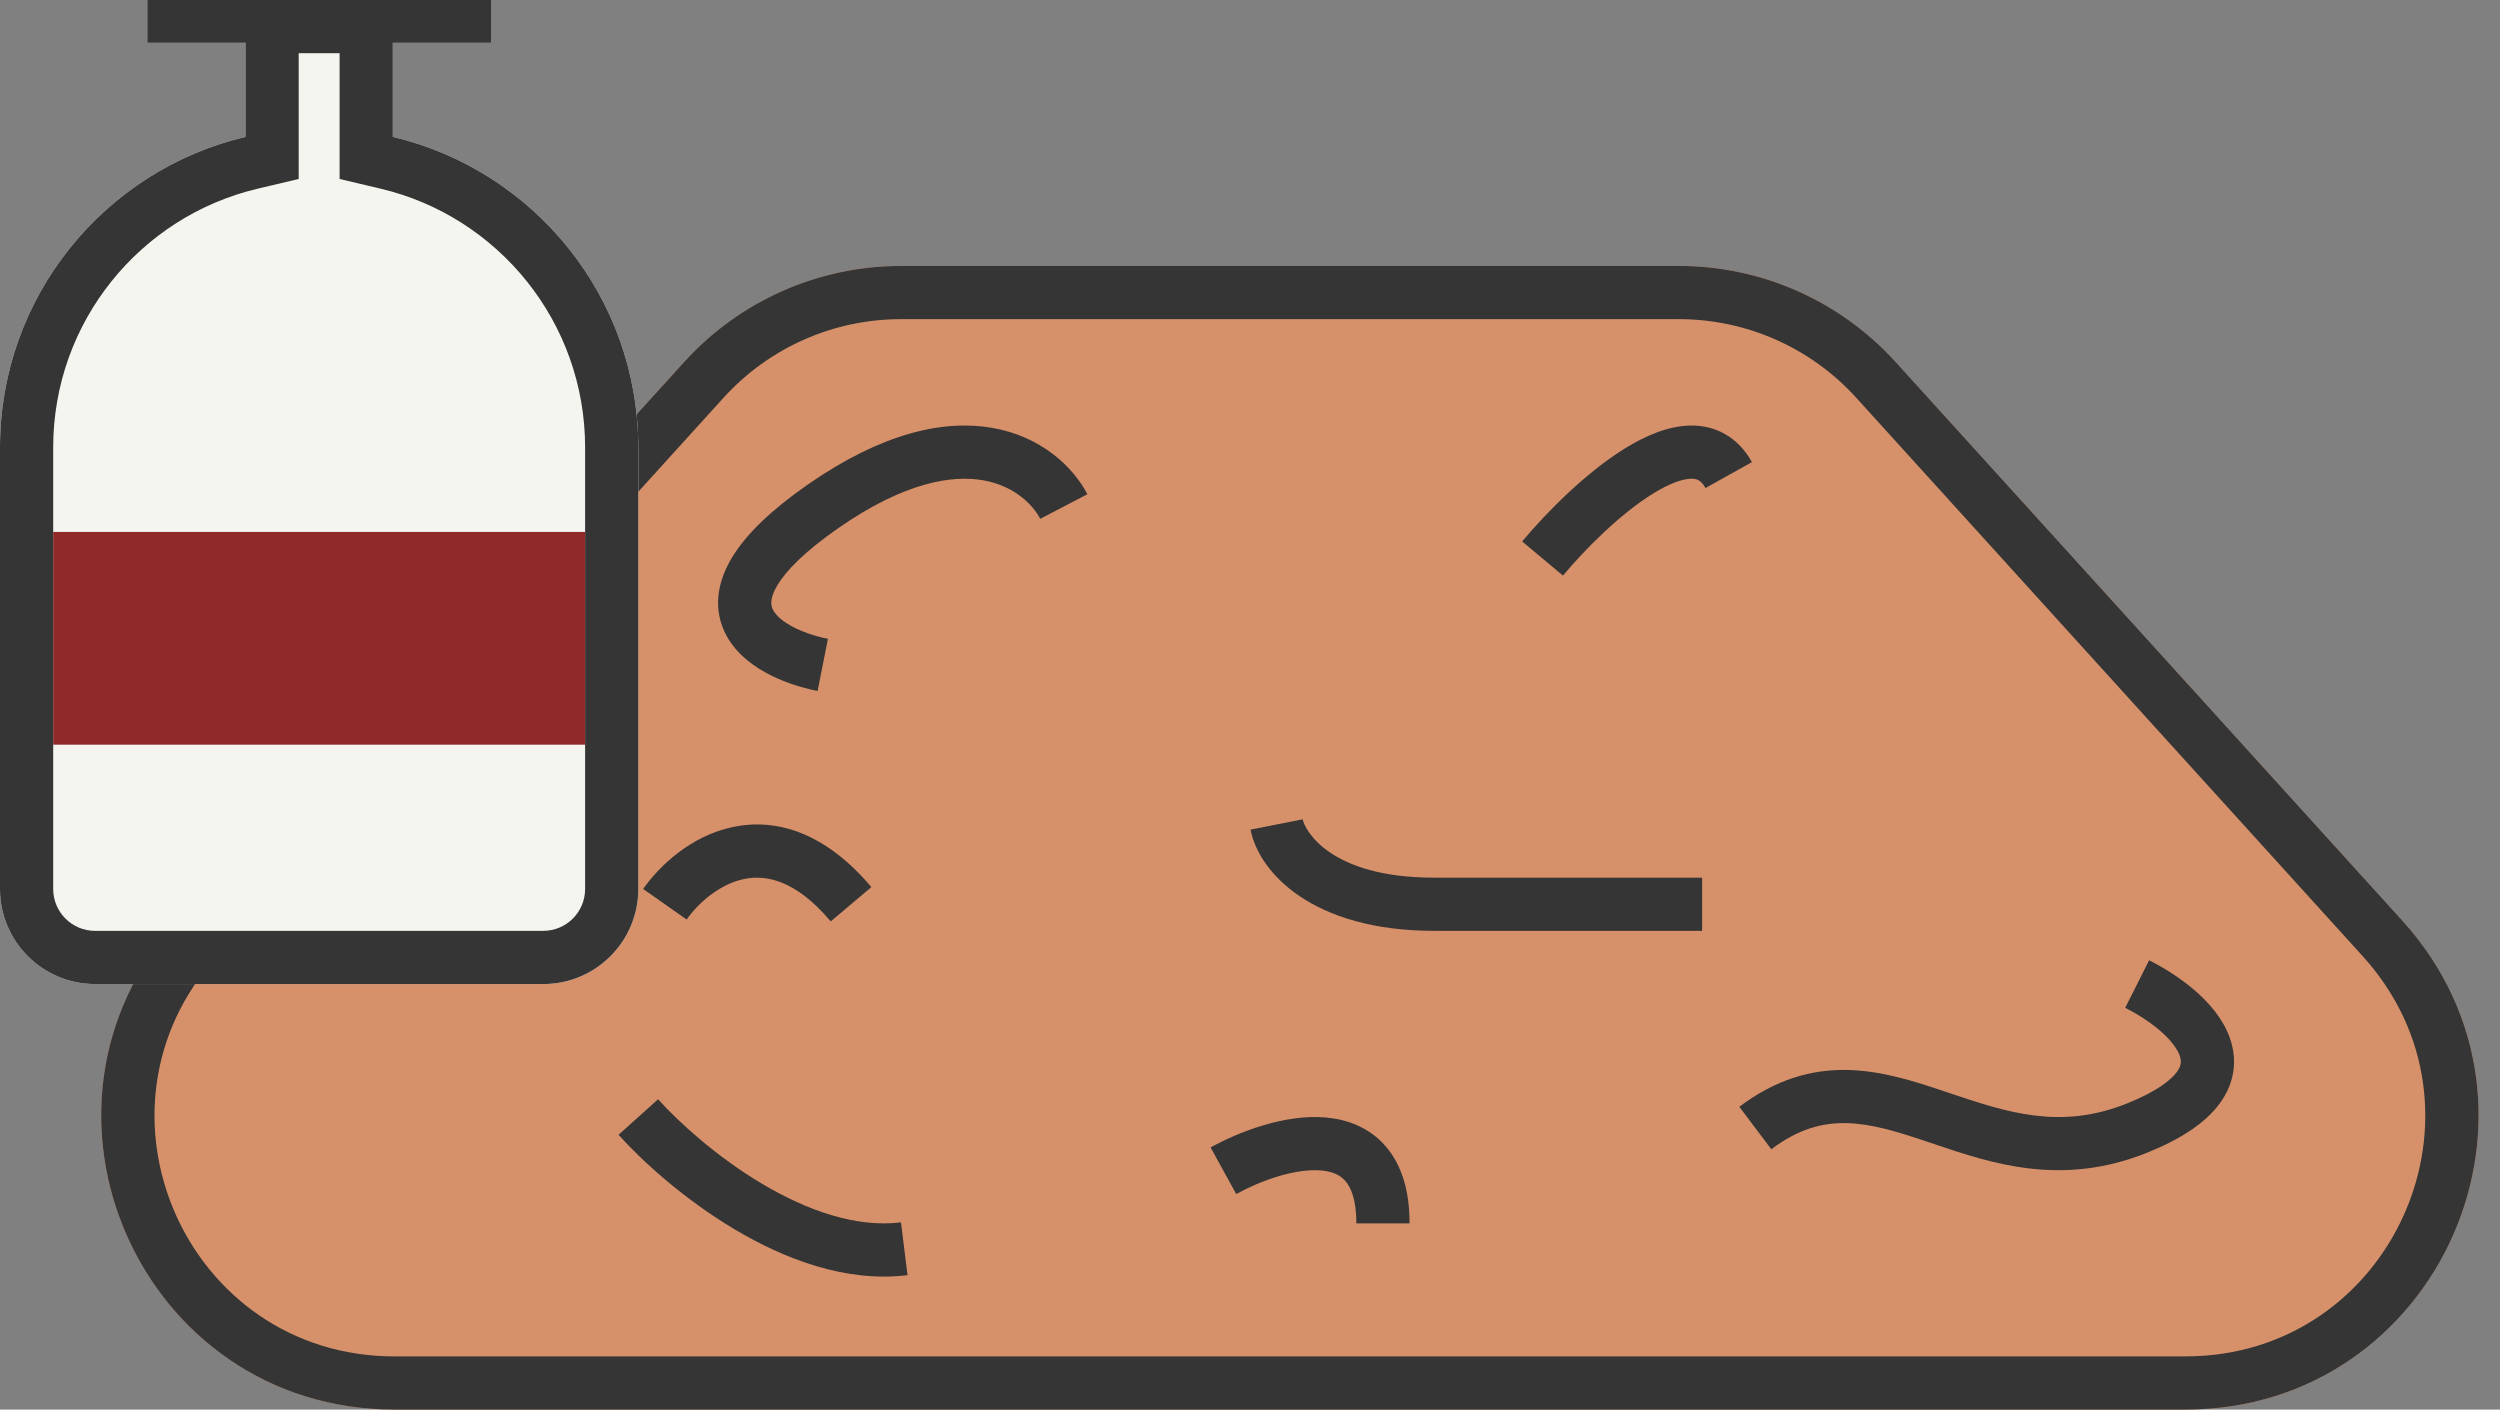
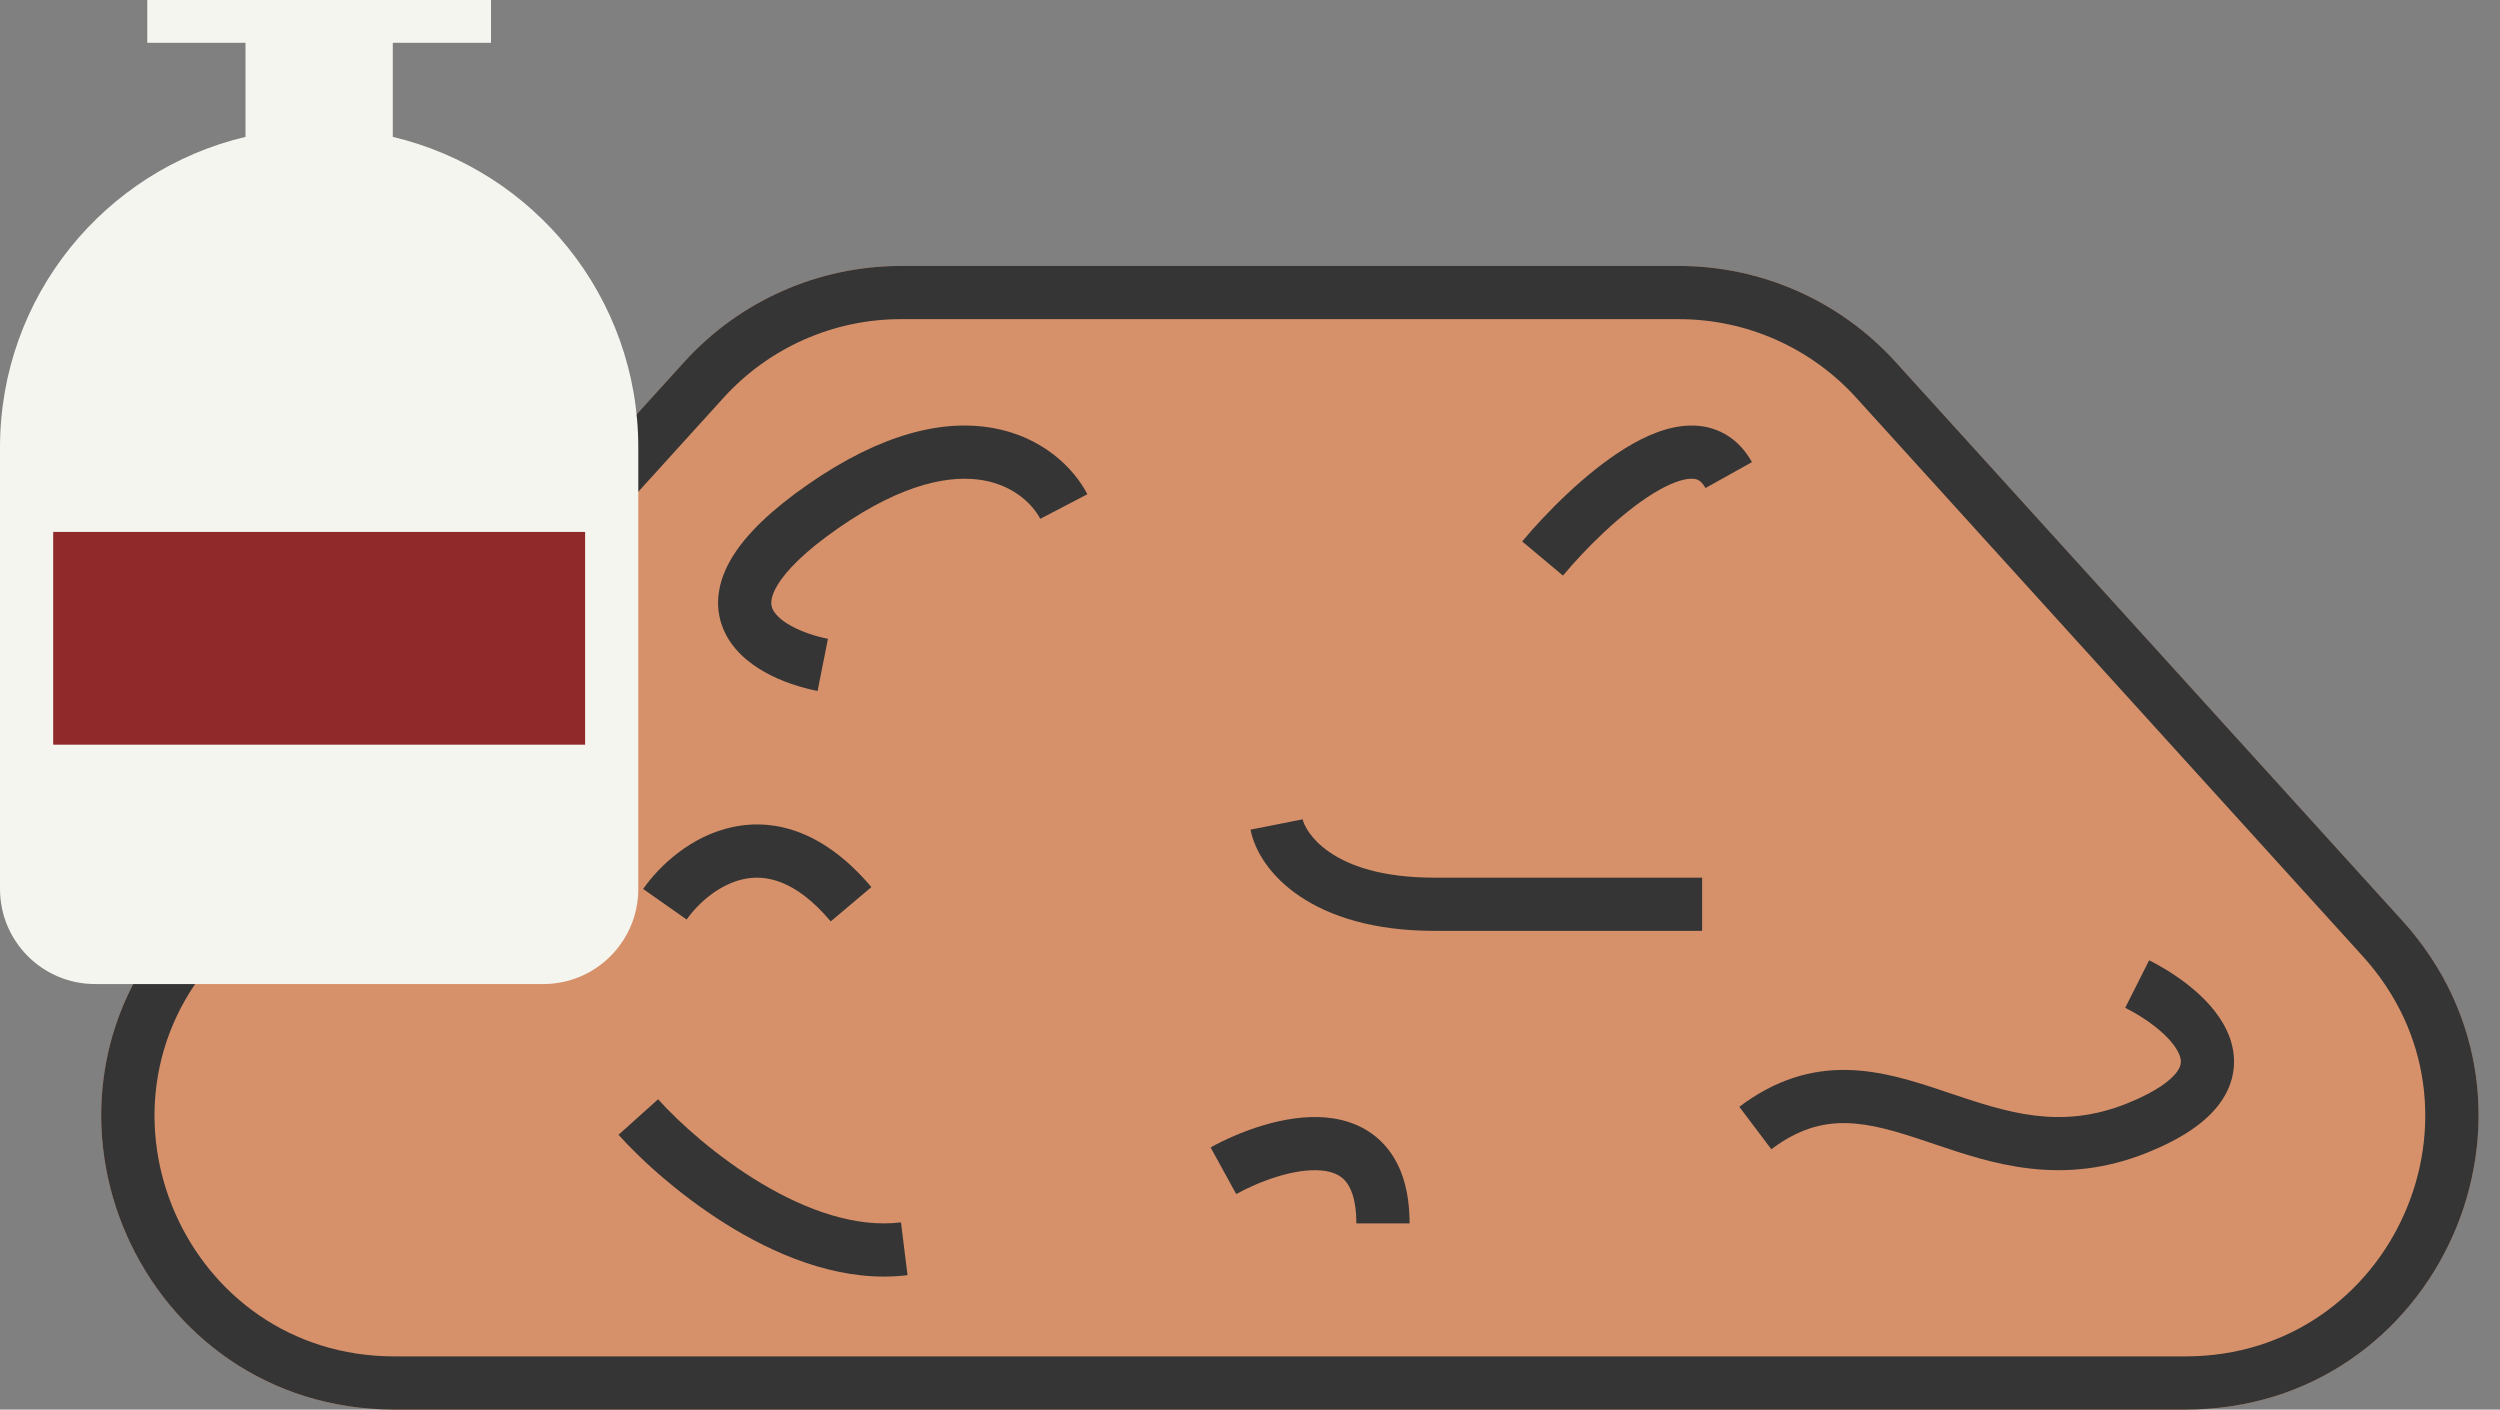
<svg xmlns="http://www.w3.org/2000/svg" width="94" height="53" viewBox="0 0 94 53" fill="none">
  <rect x="0" y="0" width="94" height="53" fill="#808080" stroke="none" />
  <path d="M25.726 13.61C27.811 11.311 30.77 10 33.874 10H63.126C66.23 10 69.189 11.311 71.274 13.61L90.321 34.61C96.732 41.679 91.716 53 82.173 53H14.827C5.284 53 0.268 41.679 6.679 34.61L25.726 13.61Z" fill="#D7916A" />
  <path fill-rule="evenodd" clip-rule="evenodd" d="M63.126 12H33.874C31.334 12 28.913 13.073 27.207 14.954L8.161 35.954C2.915 41.737 7.019 51 14.827 51H82.173C89.981 51 94.085 41.737 88.839 35.954L69.793 14.954C68.087 13.073 65.666 12 63.126 12ZM33.874 10C30.77 10 27.811 11.311 25.726 13.61L6.679 34.61C0.268 41.679 5.284 53 14.827 53H82.173C91.716 53 96.732 41.679 90.321 34.61L71.274 13.61C69.189 11.311 66.23 10 63.126 10H33.874Z" fill="#353535" />
  <path fill-rule="evenodd" clip-rule="evenodd" d="M49.667 44.009C48.709 43.929 47.421 44.379 46.482 44.896L45.518 43.143C46.579 42.559 48.291 41.887 49.833 42.016C50.639 42.084 51.477 42.379 52.1 43.099C52.715 43.81 53 44.796 53 46H51C51 45.092 50.785 44.636 50.587 44.407C50.398 44.188 50.111 44.046 49.667 44.009Z" fill="#353535" />
  <path fill-rule="evenodd" clip-rule="evenodd" d="M81.218 38.755C80.825 38.415 80.349 38.115 79.908 37.893L80.807 36.107C81.363 36.386 81.984 36.773 82.526 37.242C83.055 37.699 83.586 38.301 83.843 39.028C84.122 39.818 84.049 40.688 83.464 41.487C82.924 42.225 82.002 42.83 80.731 43.342C77.514 44.635 74.877 43.744 72.733 43.019C72.625 42.982 72.518 42.946 72.412 42.911C71.28 42.531 70.332 42.245 69.404 42.229C68.526 42.214 67.622 42.443 66.602 43.212L65.398 41.615C66.771 40.58 68.11 40.207 69.438 40.23C70.716 40.251 71.937 40.642 73.048 41.014C73.122 41.039 73.196 41.064 73.27 41.089C75.468 41.828 77.465 42.499 79.984 41.486C81.106 41.035 81.629 40.608 81.85 40.306C82.026 40.066 82.027 39.892 81.957 39.694C81.865 39.433 81.623 39.105 81.218 38.755Z" fill="#353535" />
  <path fill-rule="evenodd" clip-rule="evenodd" d="M27.613 46.218C25.724 45.092 24.147 43.662 23.256 42.668L24.744 41.332C25.519 42.196 26.943 43.49 28.637 44.5C30.349 45.521 32.199 46.169 33.877 45.961L34.123 47.946C31.801 48.233 29.484 47.334 27.613 46.218Z" fill="#353535" />
  <path fill-rule="evenodd" clip-rule="evenodd" d="M53.926 35C49.351 35 47.338 32.81 47.019 31.194L48.981 30.806C49.057 31.189 49.968 33 53.926 33H64V35H53.926Z" fill="#353535" />
  <path fill-rule="evenodd" clip-rule="evenodd" d="M36.983 18.062C35.825 17.853 34.027 18.111 31.508 19.866C30.23 20.756 29.555 21.469 29.236 21.995C28.937 22.49 28.988 22.747 29.04 22.876C29.114 23.061 29.321 23.297 29.74 23.531C30.146 23.757 30.651 23.924 31.131 24.019L30.741 25.981C30.113 25.856 29.399 25.631 28.767 25.278C28.148 24.933 27.496 24.403 27.183 23.618C26.846 22.776 26.981 21.859 27.526 20.959C28.052 20.091 28.983 19.188 30.364 18.225C33.163 16.275 35.494 15.761 37.337 16.093C39.171 16.423 40.355 17.564 40.886 18.583L39.114 19.508C38.84 18.984 38.15 18.272 36.983 18.062Z" fill="#353535" />
  <path fill-rule="evenodd" clip-rule="evenodd" d="M62.156 18.557C60.93 19.314 59.611 20.634 58.767 21.642L57.233 20.358C58.139 19.275 59.62 17.772 61.106 16.855C61.838 16.404 62.689 16.02 63.539 16.001C63.983 15.991 64.441 16.081 64.866 16.324C65.291 16.567 65.624 16.93 65.873 17.376L64.127 18.35C64.025 18.169 63.933 18.094 63.872 18.06C63.812 18.025 63.725 17.997 63.584 18C63.264 18.007 62.781 18.172 62.156 18.557Z" fill="#353535" />
  <path fill-rule="evenodd" clip-rule="evenodd" d="M27.961 33.054C27.054 33.248 26.26 33.946 25.818 34.575L24.182 33.425C24.801 32.544 25.979 31.432 27.543 31.098C29.216 30.74 31.053 31.326 32.764 33.355L31.235 34.645C29.892 33.051 28.76 32.883 27.961 33.054Z" fill="#353535" />
  <path fill-rule="evenodd" clip-rule="evenodd" d="M5.538 0H9.231H14.769H18.462V1.609H14.769V5.147C20.062 6.397 24 11.152 24 16.826V33.425C24 35.4 22.399 37 20.425 37H3.575C1.601 37 0 35.4 0 33.425V16.826C0 11.152 3.938 6.397 9.231 5.147V1.609H5.538V0Z" fill="#F5F5EF" />
-   <path fill-rule="evenodd" clip-rule="evenodd" d="M18.462 1.609V0H5.538V1.609H9.231V5.147C3.938 6.397 0 11.152 0 16.826V33.425C0 35.4 1.601 37 3.575 37H20.425C22.399 37 24 35.4 24 33.425V16.826C24 11.152 20.062 6.397 14.769 5.147V1.609H18.462ZM12.769 2H11.231V6.73L9.691 7.094C5.28 8.135 2 12.1 2 16.826V33.425C2 34.295 2.705 35 3.575 35H20.425C21.295 35 22 34.295 22 33.425V16.826C22 12.1 18.72 8.135 14.309 7.094L12.769 6.73V2Z" fill="#353535" />
  <path d="M2 20H22V28H2V20Z" fill="#8F292A" />
</svg>